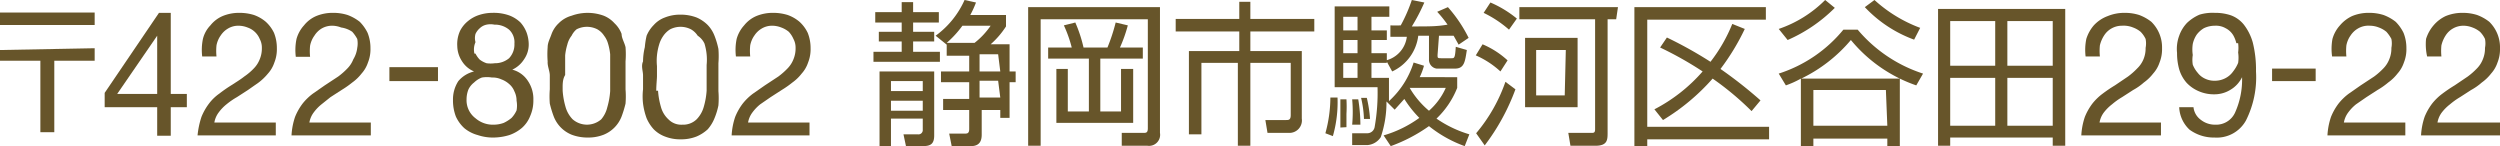
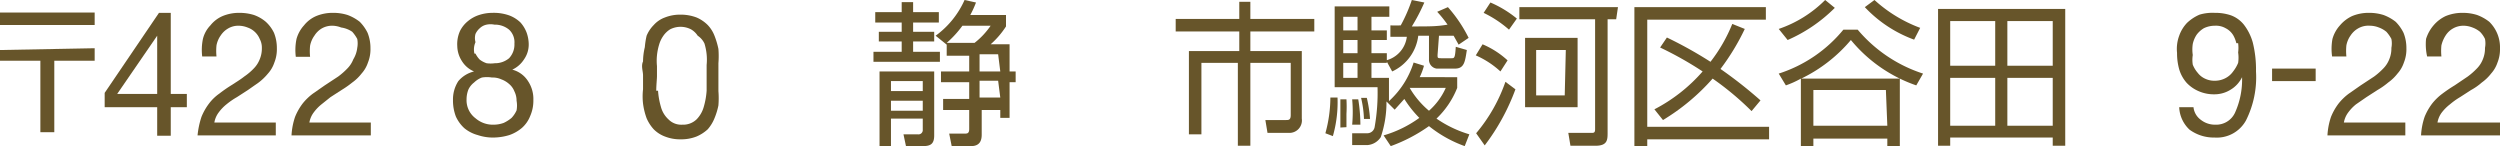
<svg xmlns="http://www.w3.org/2000/svg" viewBox="0 0 69.98 4.09">
  <defs>
    <style>.cls-1{fill:#67552a;}</style>
  </defs>
  <title>アセット 2</title>
  <g id="レイヤー_2" data-name="レイヤー 2">
    <g id="レイヤー_2-2" data-name="レイヤー 2">
      <path class="cls-1" d="M2.65.35V.7H0V.35Zm0,1v.35H1.52v2H1.13v-2H0V1.4Z" />
      <path class="cls-1" d="M5.23,2.63V3H4.78v.8H4.4V3H2.93v-.4L4.45.36h.33V2.63ZM4.4,1h0L3.28,2.63H4.4Z" />
      <path class="cls-1" d="M5.68,1.09A.83.83,0,0,1,5.89.71.88.88,0,0,1,6.23.45,1.19,1.19,0,0,1,6.7.36a1.35,1.35,0,0,1,.41.06,1.06,1.06,0,0,1,.33.19,1,1,0,0,1,.23.31,1.14,1.14,0,0,1,.08.43,1,1,0,0,1-.07.4.87.87,0,0,1-.18.31,1.54,1.54,0,0,1-.26.25l-.3.21-.31.2a2.11,2.11,0,0,0-.29.2,1.2,1.2,0,0,0-.22.23A.65.65,0,0,0,6,3.43H7.72v.36H5.53a2.37,2.37,0,0,1,.11-.52,1.63,1.63,0,0,1,.21-.37,1.28,1.28,0,0,1,.29-.28,3.88,3.88,0,0,1,.33-.23c.14-.09.27-.17.37-.25a1.61,1.61,0,0,0,.27-.23.76.76,0,0,0,.16-.25.79.79,0,0,0,.06-.32.51.51,0,0,0-.06-.25A.57.57,0,0,0,6.93.77.7.7,0,0,0,6.68.72a.56.56,0,0,0-.3.08.61.61,0,0,0-.2.19.7.7,0,0,0-.12.28,1.55,1.55,0,0,0,0,.31h-.4A1.54,1.54,0,0,1,5.68,1.09Z" />
      <path class="cls-1" d="M8.3,1.09A.94.94,0,0,1,8.51.71.88.88,0,0,1,8.85.45,1.19,1.19,0,0,1,9.32.36a1.31,1.31,0,0,1,.41.06,1.25,1.25,0,0,1,.34.19,1.16,1.16,0,0,1,.22.31,1.14,1.14,0,0,1,.08.43,1,1,0,0,1-.07.4.87.87,0,0,1-.18.31,1.24,1.24,0,0,1-.26.25,2.73,2.73,0,0,1-.3.21l-.31.2L9,2.92a1.2,1.2,0,0,0-.22.23.65.65,0,0,0-.12.28h1.72v.36H8.16a1.92,1.92,0,0,1,.1-.52,1.63,1.63,0,0,1,.21-.37,1.53,1.53,0,0,1,.29-.28l.33-.23.38-.25a2,2,0,0,0,.26-.23.76.76,0,0,0,.16-.25A.79.79,0,0,0,10,1.34a.66.66,0,0,0,0-.25,1,1,0,0,0-.14-.2A.72.72,0,0,0,9.55.77.7.7,0,0,0,9.3.72.58.58,0,0,0,9,.8.61.61,0,0,0,8.8,1a.7.7,0,0,0-.12.28,1.55,1.55,0,0,0,0,.31h-.4A1.54,1.54,0,0,1,8.3,1.09Z" />
-       <path class="cls-1" d="M12.26,1.88v.39H10.9V1.88Z" />
      <path class="cls-1" d="M12.88.86A.84.84,0,0,1,13.1.59a.94.94,0,0,1,.31-.17,1.19,1.19,0,0,1,.37-.06,1.29,1.29,0,0,1,.47.07.92.92,0,0,1,.32.2.91.91,0,0,1,.17.28,1,1,0,0,1,.06.33.72.72,0,0,1-.13.42.78.78,0,0,1-.33.29.74.74,0,0,1,.44.32.9.9,0,0,1,.15.53,1.06,1.06,0,0,1-.09.45.86.86,0,0,1-.23.33,1.1,1.1,0,0,1-.35.2,1.56,1.56,0,0,1-.44.07,1.33,1.33,0,0,1-.45-.07A1,1,0,0,1,13,3.59a1,1,0,0,1-.24-.33,1.26,1.26,0,0,1-.08-.46.94.94,0,0,1,.15-.53A.83.83,0,0,1,13.27,2a.73.73,0,0,1-.34-.29.8.8,0,0,1-.13-.42A.89.89,0,0,1,12.88.86Zm.43,2.45a.74.74,0,0,0,.51.18.82.82,0,0,0,.28-.05,1,1,0,0,0,.22-.14.77.77,0,0,0,.14-.21.76.76,0,0,0,0-.27.58.58,0,0,0-.06-.26.51.51,0,0,0-.15-.21.67.67,0,0,0-.22-.13.58.58,0,0,0-.26-.05.86.86,0,0,0-.28,0,.64.64,0,0,0-.22.14.53.53,0,0,0-.16.2.76.76,0,0,0-.05.27A.63.63,0,0,0,13.31,3.31Zm0-1.81a.66.66,0,0,0,.12.17.69.69,0,0,0,.19.1.85.85,0,0,0,.23,0,.61.61,0,0,0,.4-.14.56.56,0,0,0,.15-.41.48.48,0,0,0-.15-.39.62.62,0,0,0-.41-.14.54.54,0,0,0-.22,0,.39.39,0,0,0-.19.1.48.48,0,0,0-.12.16.43.43,0,0,0,0,.23A.51.51,0,0,0,13.28,1.5Z" />
-       <path class="cls-1" d="M15.33,1.72a2.58,2.58,0,0,1,0-.4c0-.13.07-.25.11-.37a.79.79,0,0,1,.2-.3A.81.81,0,0,1,16,.44a1.31,1.31,0,0,1,.9,0,.81.81,0,0,1,.3.21.79.79,0,0,1,.2.3c0,.12.08.24.11.37a2.58,2.58,0,0,1,0,.4c0,.13,0,.26,0,.39s0,.25,0,.39a2.58,2.58,0,0,1,0,.4,3.07,3.07,0,0,1-.11.36.9.9,0,0,1-.5.51,1.17,1.17,0,0,1-.45.08A1.25,1.25,0,0,1,16,3.77a.9.9,0,0,1-.5-.51,3.07,3.07,0,0,1-.11-.36,2.58,2.58,0,0,1,0-.4c0-.14,0-.27,0-.39S15.32,1.85,15.33,1.72Zm.42.82a2.11,2.11,0,0,0,.08.45.81.81,0,0,0,.2.35.61.61,0,0,0,.8,0A.81.81,0,0,0,17,3a2.11,2.11,0,0,0,.08-.45c0-.16,0-.31,0-.44V1.82c0-.1,0-.2,0-.3a1.59,1.59,0,0,0-.06-.3A.65.65,0,0,0,16.91,1a.55.55,0,0,0-.19-.18.64.64,0,0,0-.58,0A.55.55,0,0,0,16,1a.65.65,0,0,0-.12.25,1.59,1.59,0,0,0-.06.3c0,.1,0,.2,0,.3V2.1C15.74,2.23,15.75,2.38,15.75,2.54Z" />
      <path class="cls-1" d="M18,1.72a1.75,1.75,0,0,1,.05-.4A2.24,2.24,0,0,1,18.1,1a.93.93,0,0,1,.2-.3.77.77,0,0,1,.31-.21,1.15,1.15,0,0,1,.44-.08,1.25,1.25,0,0,1,.45.08,1,1,0,0,1,.31.21A.91.91,0,0,1,20,1a2.26,2.26,0,0,1,.11.37,2.58,2.58,0,0,1,0,.4c0,.13,0,.26,0,.39s0,.25,0,.39a2.58,2.58,0,0,1,0,.4,1.89,1.89,0,0,1-.11.36,1.08,1.08,0,0,1-.19.31,1.1,1.1,0,0,1-.31.2,1.17,1.17,0,0,1-.45.08,1.15,1.15,0,0,1-.44-.08.87.87,0,0,1-.31-.2,1.1,1.1,0,0,1-.2-.31A1.89,1.89,0,0,1,18,2.9,1.75,1.75,0,0,1,18,2.5c0-.14,0-.27,0-.39S17.94,1.85,18,1.72Zm.42.82a2.11,2.11,0,0,0,.08.45.73.73,0,0,0,.21.35.5.5,0,0,0,.39.15.54.54,0,0,0,.4-.15.81.81,0,0,0,.2-.35,2.11,2.11,0,0,0,.08-.45c0-.16,0-.31,0-.44V1.82a1.53,1.53,0,0,0,0-.3,1.59,1.59,0,0,0-.06-.3A.53.53,0,0,0,19.53,1a.55.55,0,0,0-.19-.18.64.64,0,0,0-.58,0,.65.65,0,0,0-.19.18.83.83,0,0,0-.12.25,1.59,1.59,0,0,0-.06.3,1.51,1.51,0,0,0,0,.3c0,.11,0,.2,0,.28S18.37,2.38,18.37,2.54Z" />
-       <path class="cls-1" d="M20.62,1.09a.94.94,0,0,1,.21-.38.88.88,0,0,1,.34-.26,1.19,1.19,0,0,1,.47-.09,1.35,1.35,0,0,1,.41.06,1.06,1.06,0,0,1,.33.19,1,1,0,0,1,.23.31,1.14,1.14,0,0,1,.08.43,1,1,0,0,1-.07.4.87.87,0,0,1-.18.31,1.24,1.24,0,0,1-.26.25,2.73,2.73,0,0,1-.3.21l-.31.2-.29.2a1.2,1.2,0,0,0-.22.23.65.65,0,0,0-.12.28h1.72v.36H20.48a1.92,1.92,0,0,1,.1-.52,1.63,1.63,0,0,1,.21-.37,1.53,1.53,0,0,1,.29-.28l.33-.23.38-.25a2,2,0,0,0,.26-.23.76.76,0,0,0,.16-.25.79.79,0,0,0,.06-.32.51.51,0,0,0-.06-.25.69.69,0,0,0-.13-.2.72.72,0,0,0-.21-.12.7.7,0,0,0-.25-.05.56.56,0,0,0-.3.08.61.61,0,0,0-.2.19.7.7,0,0,0-.12.28,1.55,1.55,0,0,0,0,.31h-.4A1.54,1.54,0,0,1,20.62,1.09Z" />
      <path class="cls-1" d="M25.56.06V.34h.72V.63h-.72V.89h.59v.27h-.59v.29h.75v.28H24.45V1.45h.79V1.16H24.6V.89h.64V.63H24.5V.34h.74V.06ZM26.15,2V3.79c0,.24-.1.3-.32.3h-.47l-.07-.33h.4a.12.12,0,0,0,.14-.13V3.32h-.89v.77h-.32V2Zm-.32.27h-.89v.28h.89Zm0,.55h-.89v.28h.89ZM26.19,1A2.48,2.48,0,0,0,27,0l.32.07a2.76,2.76,0,0,1-.16.35h1V.74a2.39,2.39,0,0,1-.43.5h.53V2h.17V2.3h-.17v1H28V3.08h-.52v.69c0,.16-.05.32-.3.32h-.54l-.07-.35H27c.07,0,.13,0,.13-.13V3.08h-.73V2.77h.73V2.3h-.79V2h.79V1.56h-.63V1.25l0,0Zm.75-.28a2.84,2.84,0,0,1-.44.48h.78a2.14,2.14,0,0,0,.45-.48Zm1,.8h-.52V2H28Zm0,.74h-.52v.47H28Z" />
-       <path class="cls-1" d="M32.47.2V3.72a.31.31,0,0,1-.35.36H31.4l0-.36H32c.08,0,.13,0,.13-.13V.54h-3V4.08h-.35V.2ZM30,1.33a3.55,3.55,0,0,0-.22-.62L30.1.63a3.83,3.83,0,0,1,.23.7H31a5.12,5.12,0,0,0,.23-.7l.34.08a4,4,0,0,1-.22.62h.64v.31H30.8V3.12h.58V1.93h.34V3.44H29.57V1.93h.32V3.12h.59V1.64H29.34V1.33Z" />
      <path class="cls-1" d="M35,.05V.53h1.79V.88H35v.55h1.44V3.32a.35.35,0,0,1-.36.4h-.6l-.06-.36H36c.07,0,.13,0,.13-.14V1.76H35V4.08h-.35V1.76H33.63v2h-.35V1.43h1.41V.88H32.91V.53h1.78V.05Z" />
      <path class="cls-1" d="M37.1,3.73a3.79,3.79,0,0,0,.14-1h.2a3.47,3.47,0,0,1-.13,1.08Zm3.69-1.57v.3a2.42,2.42,0,0,1-.58.86,3.25,3.25,0,0,0,.92.44L41,4.09a3.47,3.47,0,0,1-1-.56,4.45,4.45,0,0,1-1.07.56l-.2-.3a3.25,3.25,0,0,0,1-.49,3.06,3.06,0,0,1-.42-.53l-.27.3-.23-.23a3,3,0,0,1-.16,1,.49.49,0,0,1-.36.22h-.44l0-.33h.41a.21.21,0,0,0,.22-.18,5.49,5.49,0,0,0,.08-1.11h-1.2V.18h1.53V.47h-.5V.85h.43v.27h-.43v.37h.43v.27h-.43v.42h.49c0,.18,0,.34,0,.65a2.44,2.44,0,0,0,.69-1.08l.29.09a1.84,1.84,0,0,1-.12.32ZM37.52,3.57c0-.12,0-.3,0-.56V2.78h.17a3.66,3.66,0,0,1,0,.41c0,.17,0,.28,0,.37ZM38,.47H37.6V.85H38Zm0,.65H37.6v.37H38Zm0,.64H37.6v.42H38Zm-.15,1.73a3.94,3.94,0,0,0,0-.71l.17,0a4.53,4.53,0,0,1,.06.71Zm.33-.16a3,3,0,0,0-.08-.59l.16,0a3.54,3.54,0,0,1,.09.59Zm2.06-1.79c0,.08,0,.09.1.09h.29c.08,0,.1,0,.12-.32l.31.09c-.05.32-.07.52-.33.52h-.52A.25.25,0,0,1,40,1.66V1l-.3,0a1.27,1.27,0,0,1-.73,1l-.17-.31a.78.78,0,0,0,.58-.66l-.46,0,0-.32a2.79,2.79,0,0,0,.29,0A4.36,4.36,0,0,0,39.52,0l.35.07a5.27,5.27,0,0,1-.35.67c.54,0,.7,0,1-.05a3.42,3.42,0,0,0-.29-.36L40.53.2a3.92,3.92,0,0,1,.58.86l-.28.19L40.69,1l-.41,0Zm-.78.92s0,0,0,0A2.43,2.43,0,0,0,40,3.1a1.86,1.86,0,0,0,.47-.64Z" />
      <path class="cls-1" d="M41.32,3.73a4.53,4.53,0,0,0,.82-1.44l.28.21a6,6,0,0,1-.86,1.57ZM42,2a2.49,2.49,0,0,0-.69-.45l.19-.31a2.42,2.42,0,0,1,.7.45ZM42.24.83a3.11,3.11,0,0,0-.71-.47l.19-.29a3.06,3.06,0,0,1,.74.45Zm3-.29H45V3.71c0,.2,0,.37-.34.37h-.7l-.06-.36h.64c.07,0,.11,0,.11-.1V.54H42.53V.2h2.76ZM44.16,3H42.69V1.06h1.47Zm-.33-1.6H43V2.67h.8Z" />
      <path class="cls-1" d="M49.43.2V.55H46.11v3h3.41v.35H46.11v.19h-.36V.2Zm-.59.61a6.4,6.4,0,0,1-.68,1.12,12.28,12.28,0,0,1,1.12.88l-.25.3a8.12,8.12,0,0,0-1.09-.91,5.92,5.92,0,0,1-1.39,1.16l-.24-.3A4.58,4.58,0,0,0,47.66,2a9.86,9.86,0,0,0-1.19-.67l.19-.28a11.49,11.49,0,0,1,1.22.68A4.44,4.44,0,0,0,48.49.67Z" />
      <path class="cls-1" d="M49.79,2.06A3.86,3.86,0,0,0,51.6.83H52a4,4,0,0,0,1.83,1.23l-.19.33a4.09,4.09,0,0,1-1.83-1.27A4.2,4.2,0,0,1,50.42,2.2h2.76V4.09h-.35V3.88H50.76v.21h-.35V2.2a2.57,2.57,0,0,1-.42.19Zm0-1.25A3.37,3.37,0,0,0,51.09,0l.27.22a4.29,4.29,0,0,1-1.32.9Zm3,1.71H50.76v1h2.07ZM52.47,0a3.94,3.94,0,0,0,1.28.78l-.17.33A3.58,3.58,0,0,1,52.2.2Z" />
      <path class="cls-1" d="M57.46,4.08V3.85H54.59v.23h-.34V.25h3.56V4.08ZM55.85.59H54.59V1.84h1.26Zm0,1.59H54.59V3.52h1.26ZM57.46.59H56.19V1.84h1.27Zm0,2.93V2.18H56.19V3.52Z" />
-       <path class="cls-1" d="M58.4,1.09a1.07,1.07,0,0,1,.21-.38A1,1,0,0,1,59,.45a1.21,1.21,0,0,1,.48-.09,1.29,1.29,0,0,1,.4.06,1.25,1.25,0,0,1,.34.19,1,1,0,0,1,.3.74,1,1,0,0,1-.07.4.87.87,0,0,1-.18.31,1.24,1.24,0,0,1-.26.25,1.61,1.61,0,0,1-.3.21l-.31.2a2,2,0,0,0-.28.2,1.25,1.25,0,0,0-.23.23.65.65,0,0,0-.12.28h1.72v.36H58.26a1.92,1.92,0,0,1,.1-.52,1.63,1.63,0,0,1,.21-.37,1.53,1.53,0,0,1,.29-.28,4,4,0,0,1,.34-.23l.37-.25a2,2,0,0,0,.26-.23A.76.76,0,0,0,60,1.66a.79.79,0,0,0,.06-.32.66.66,0,0,0,0-.25.72.72,0,0,0-.14-.2.72.72,0,0,0-.21-.12A.7.7,0,0,0,59.4.72a.59.59,0,0,0-.5.27.88.88,0,0,0-.12.28,1.55,1.55,0,0,0,0,.31h-.4A1.54,1.54,0,0,1,58.4,1.09Z" />
      <path class="cls-1" d="M61.6,3.35a.64.64,0,0,0,.41.14.58.58,0,0,0,.55-.33,2.25,2.25,0,0,0,.2-1h0a.83.83,0,0,1-.32.35.85.85,0,0,1-.45.13,1.06,1.06,0,0,1-.45-.09,1,1,0,0,1-.33-.23A1,1,0,0,1,61,1.94a1.65,1.65,0,0,1-.06-.46A1.06,1.06,0,0,1,61,1a1,1,0,0,1,.22-.36,1.18,1.18,0,0,1,.35-.23A1.27,1.27,0,0,1,62,.36a1.33,1.33,0,0,1,.45.07.83.83,0,0,1,.36.26,1.46,1.46,0,0,1,.25.5,3.12,3.12,0,0,1,.09.81,2.69,2.69,0,0,1-.28,1.37.93.93,0,0,1-.88.48,1.15,1.15,0,0,1-.7-.22A.91.91,0,0,1,61,3h.4A.5.5,0,0,0,61.6,3.35Zm1-2.14A.84.84,0,0,0,62.52,1,.52.52,0,0,0,62.3.79.54.54,0,0,0,62,.72a.71.71,0,0,0-.31.07.7.7,0,0,0-.2.18.76.76,0,0,0-.11.26,1.06,1.06,0,0,0,0,.31.86.86,0,0,0,0,.27.79.79,0,0,0,.14.23.53.53,0,0,0,.2.16.6.6,0,0,0,.27.06.64.64,0,0,0,.28-.06A.6.6,0,0,0,62.51,2a1,1,0,0,0,.14-.24,1,1,0,0,0,0-.29A1,1,0,0,0,62.65,1.21Z" />
      <path class="cls-1" d="M64.82,1.92v.35H63.6V1.92Z" />
      <path class="cls-1" d="M65.29,1.09A.94.94,0,0,1,65.5.71a1,1,0,0,1,.34-.26,1.19,1.19,0,0,1,.47-.09,1.31,1.31,0,0,1,.41.06,1.25,1.25,0,0,1,.34.19,1.16,1.16,0,0,1,.22.31,1.14,1.14,0,0,1,.08.43,1,1,0,0,1-.07.4.87.87,0,0,1-.18.31,1.24,1.24,0,0,1-.26.25,2,2,0,0,1-.3.21l-.31.2-.29.2a1.2,1.2,0,0,0-.22.23.65.65,0,0,0-.12.28h1.72v.36H65.15a1.92,1.92,0,0,1,.1-.52,1.63,1.63,0,0,1,.21-.37,1.53,1.53,0,0,1,.29-.28l.33-.23.38-.25a2,2,0,0,0,.26-.23.76.76,0,0,0,.16-.25.79.79,0,0,0,.06-.32.66.66,0,0,0,0-.25,1,1,0,0,0-.14-.2.72.72,0,0,0-.21-.12.7.7,0,0,0-.25-.05A.58.58,0,0,0,66,.8a.61.61,0,0,0-.2.19.7.7,0,0,0-.12.28,1.55,1.55,0,0,0,0,.31h-.4A1.54,1.54,0,0,1,65.29,1.09Z" />
      <path class="cls-1" d="M67.91,1.09a1.07,1.07,0,0,1,.21-.38,1,1,0,0,1,.34-.26,1.21,1.21,0,0,1,.48-.09,1.29,1.29,0,0,1,.4.06,1.25,1.25,0,0,1,.34.19,1,1,0,0,1,.3.74,1,1,0,0,1-.07.4.87.87,0,0,1-.18.31,1.24,1.24,0,0,1-.26.25,1.61,1.61,0,0,1-.3.21l-.31.2a2,2,0,0,0-.28.2,1.25,1.25,0,0,0-.23.23.65.65,0,0,0-.12.28H70v.36H67.77a1.92,1.92,0,0,1,.1-.52,1.63,1.63,0,0,1,.21-.37,1.53,1.53,0,0,1,.29-.28,4,4,0,0,1,.34-.23l.37-.25a2,2,0,0,0,.26-.23.76.76,0,0,0,.16-.25.79.79,0,0,0,.06-.32.66.66,0,0,0,0-.25.72.72,0,0,0-.14-.2.72.72,0,0,0-.21-.12.7.7,0,0,0-.25-.05.59.59,0,0,0-.5.27.88.88,0,0,0-.12.28,1.55,1.55,0,0,0,0,.31h-.4A1.54,1.54,0,0,1,67.91,1.09Z" />
    </g>
  </g>
</svg>